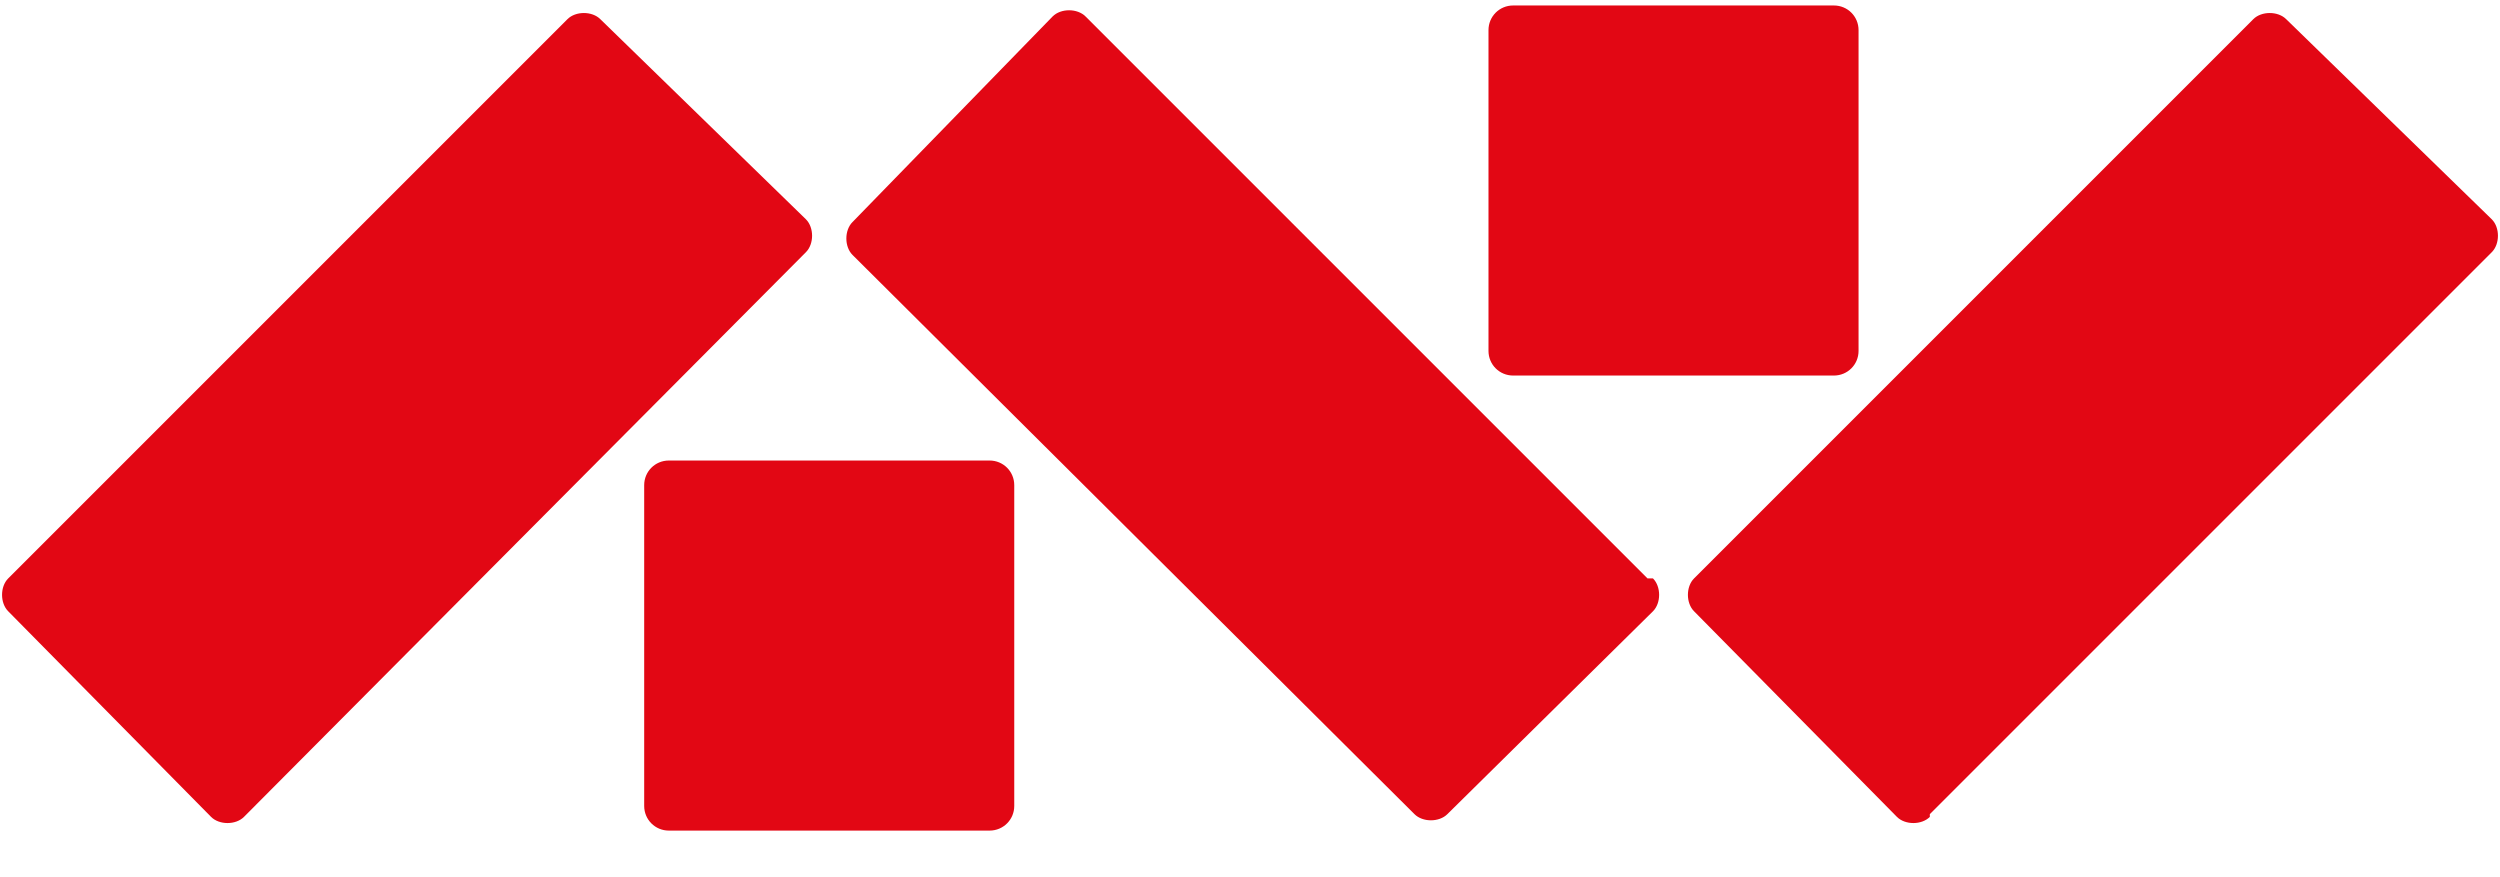
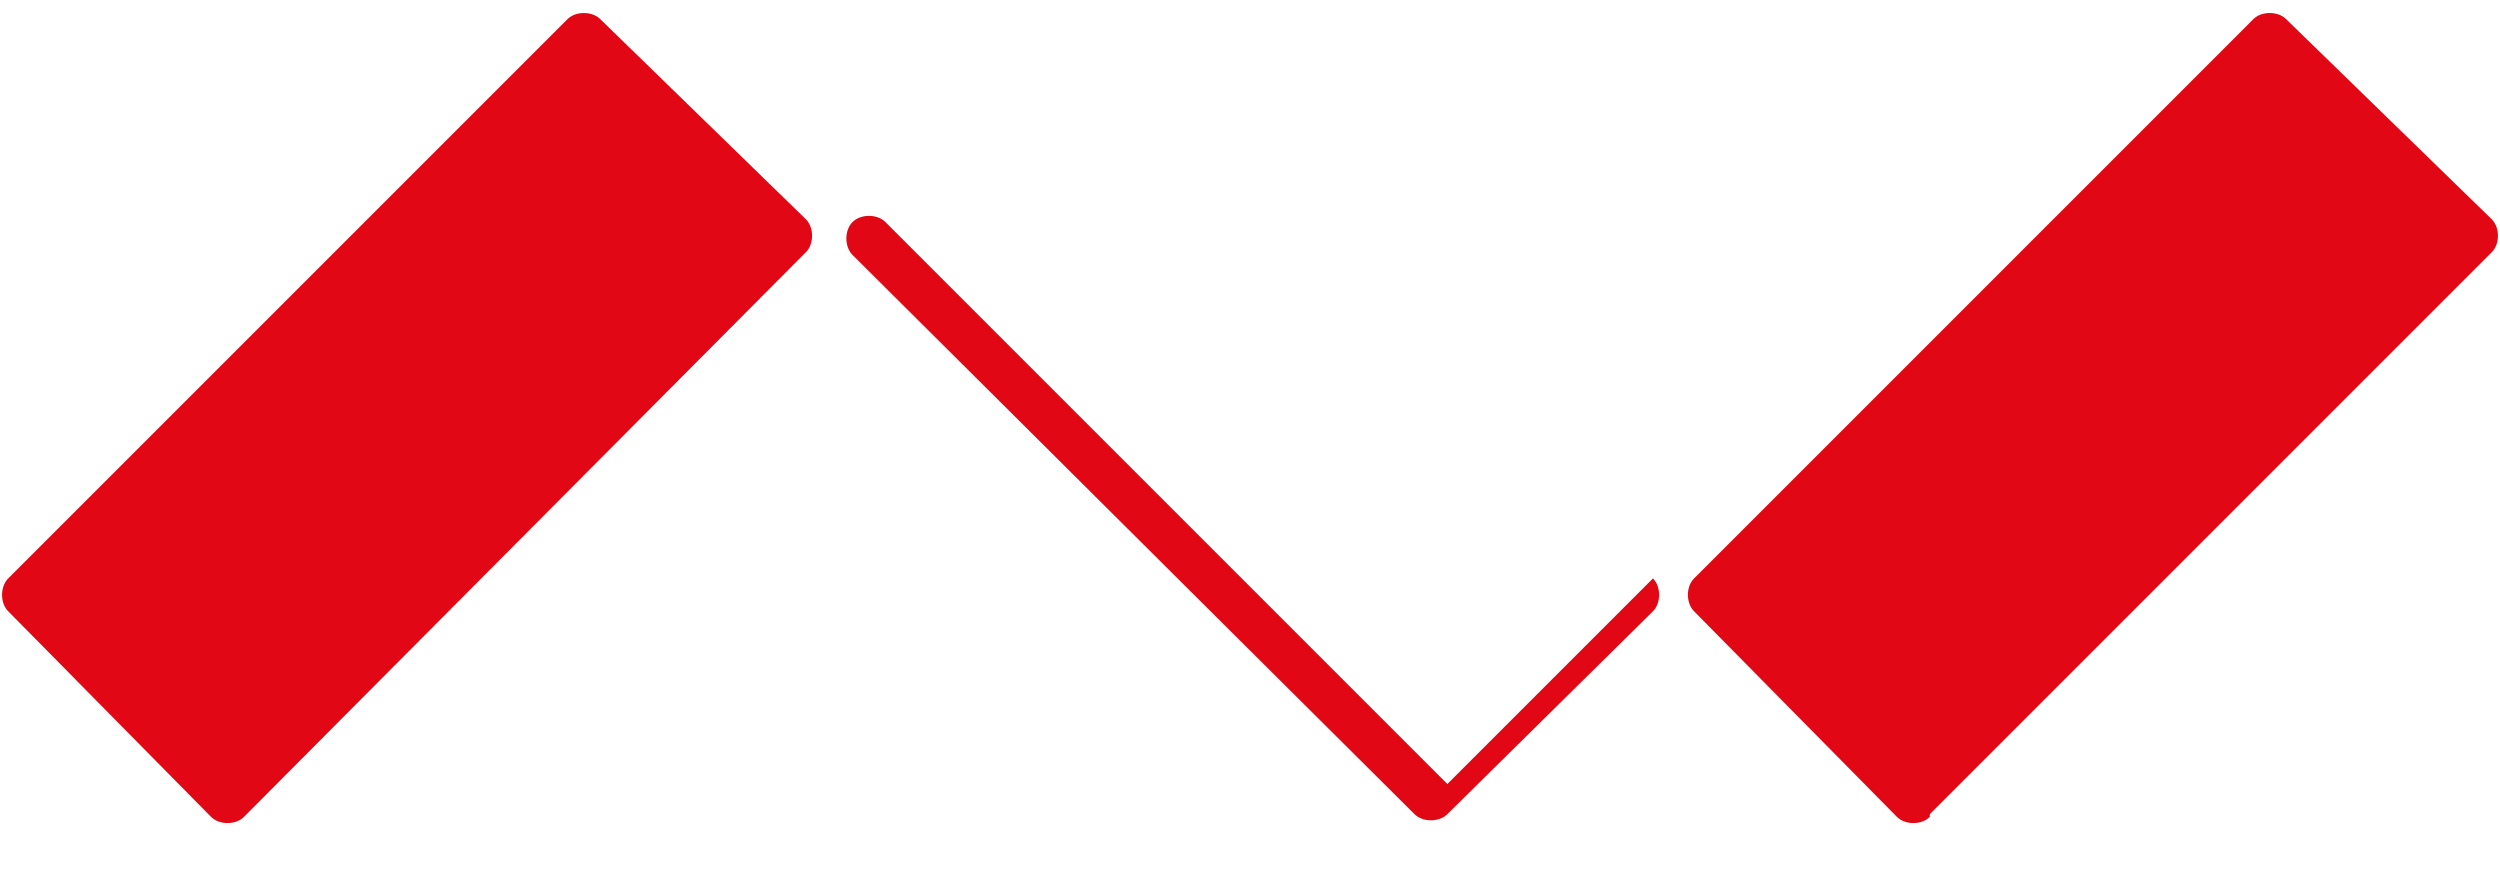
<svg xmlns="http://www.w3.org/2000/svg" version="1.1" width="91.2" height="32">
  <svg id="SvgjsSvg1001" version="1.1" viewBox="0 0 91.2 32">
    <defs>
      <style>
      .st0 {
        fill: #e20714;
        fill-rule: evenodd;
      }
    </style>
    </defs>
-     <path class="st0" d="M54.3,1.1c0-.5.4-.9.9-.9h11.7c.5,0,.9.4.9.9v11.7c0,.5-.4.9-.9.9h-11.7c-.5,0-.9-.4-.9-.9V1.1Z" />
-     <path class="st0" d="M23.5,17.7c0-.5.4-.9.9-.9h11.7c.5,0,.9.4.9.9v11.7c0,.5-.4.9-.9.9h-11.7c-.5,0-.9-.4-.9-.9v-11.7Z" />
    <path class="st0" d="M8.9,29.8c-.3.3-.9.3-1.2,0L.3,22.3c-.3-.3-.3-.9,0-1.2L20.7.7c.3-.3.9-.3,1.2,0l7.5,7.3c.3.3.3.9,0,1.2L8.9,29.8Z" />
    <path class="st0" d="M70.4,29.8c-.3.3-.9.3-1.2,0l-7.4-7.5c-.3-.3-.3-.9,0-1.2L82.2.7c.3-.3.9-.3,1.2,0l7.5,7.3c.3.3.3.9,0,1.2l-20.5,20.5Z" />
-     <path class="st0" d="M60.3,21.1c.3.3.3.9,0,1.2l-7.5,7.4c-.3.3-.9.3-1.2,0L31.1,9.3c-.3-.3-.3-.9,0-1.2l7.3-7.5c.3-.3.9-.3,1.2,0l20.5,20.5Z" />
+     <path class="st0" d="M60.3,21.1c.3.3.3.9,0,1.2l-7.5,7.4c-.3.3-.9.3-1.2,0L31.1,9.3c-.3-.3-.3-.9,0-1.2c.3-.3.9-.3,1.2,0l20.5,20.5Z" />
  </svg>
  <style>@media (prefers-color-scheme: light) { :root { filter: none; } }
@media (prefers-color-scheme: dark) { :root { filter: none; } }
</style>
</svg>